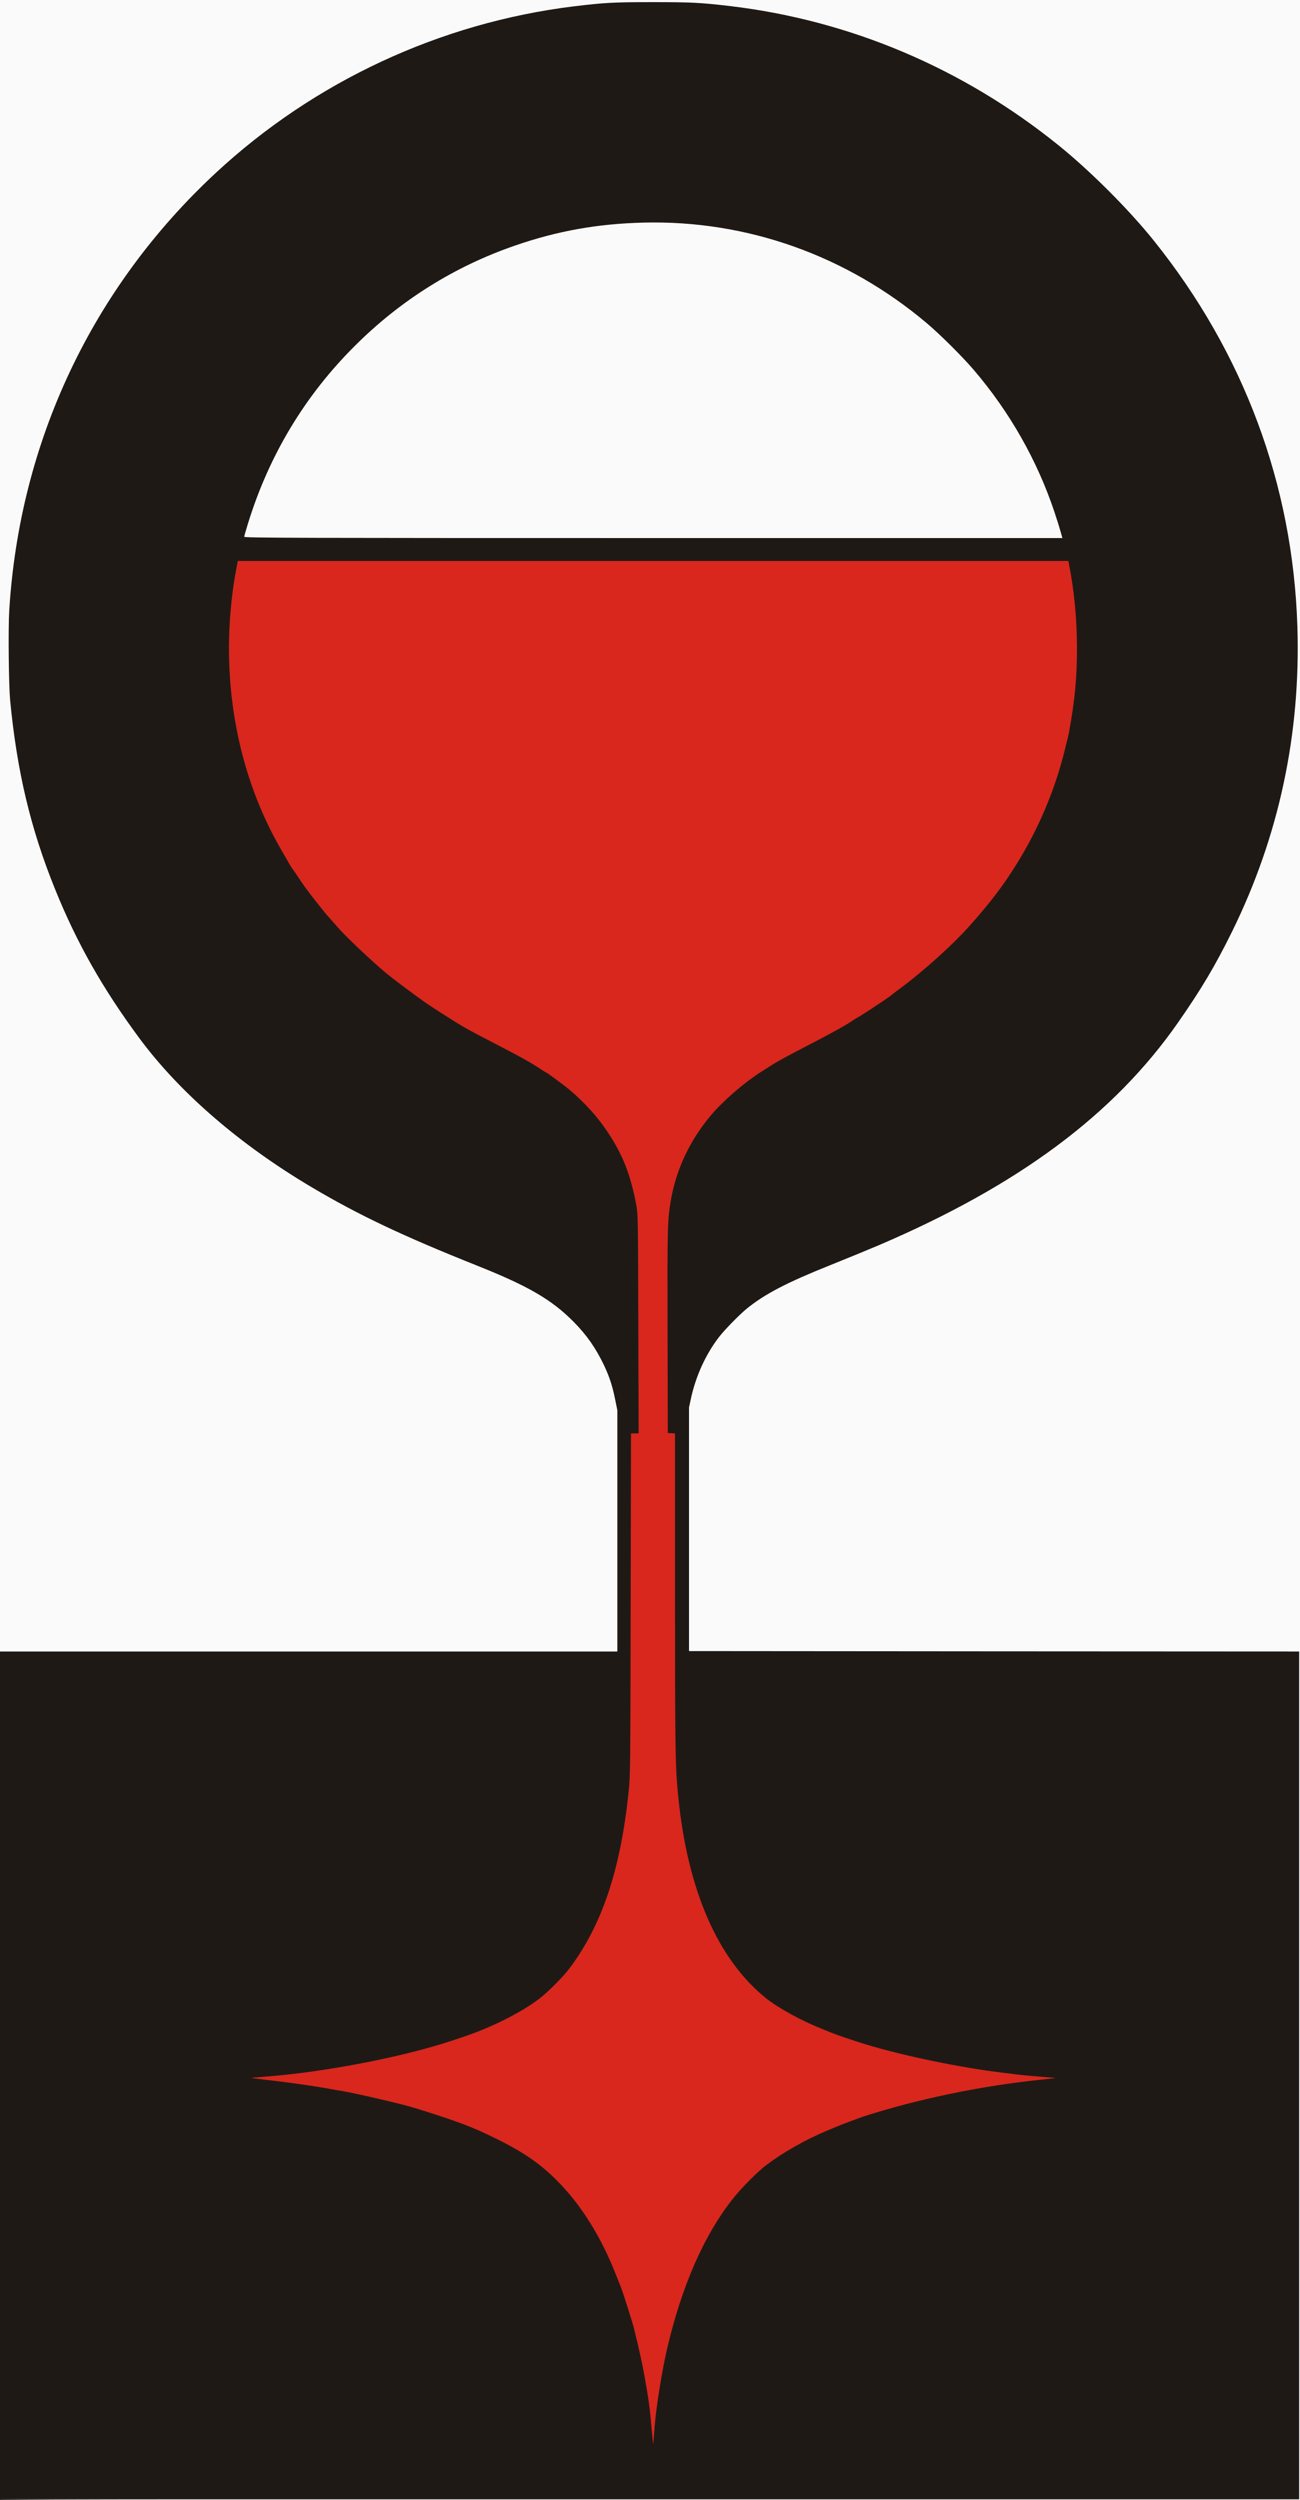
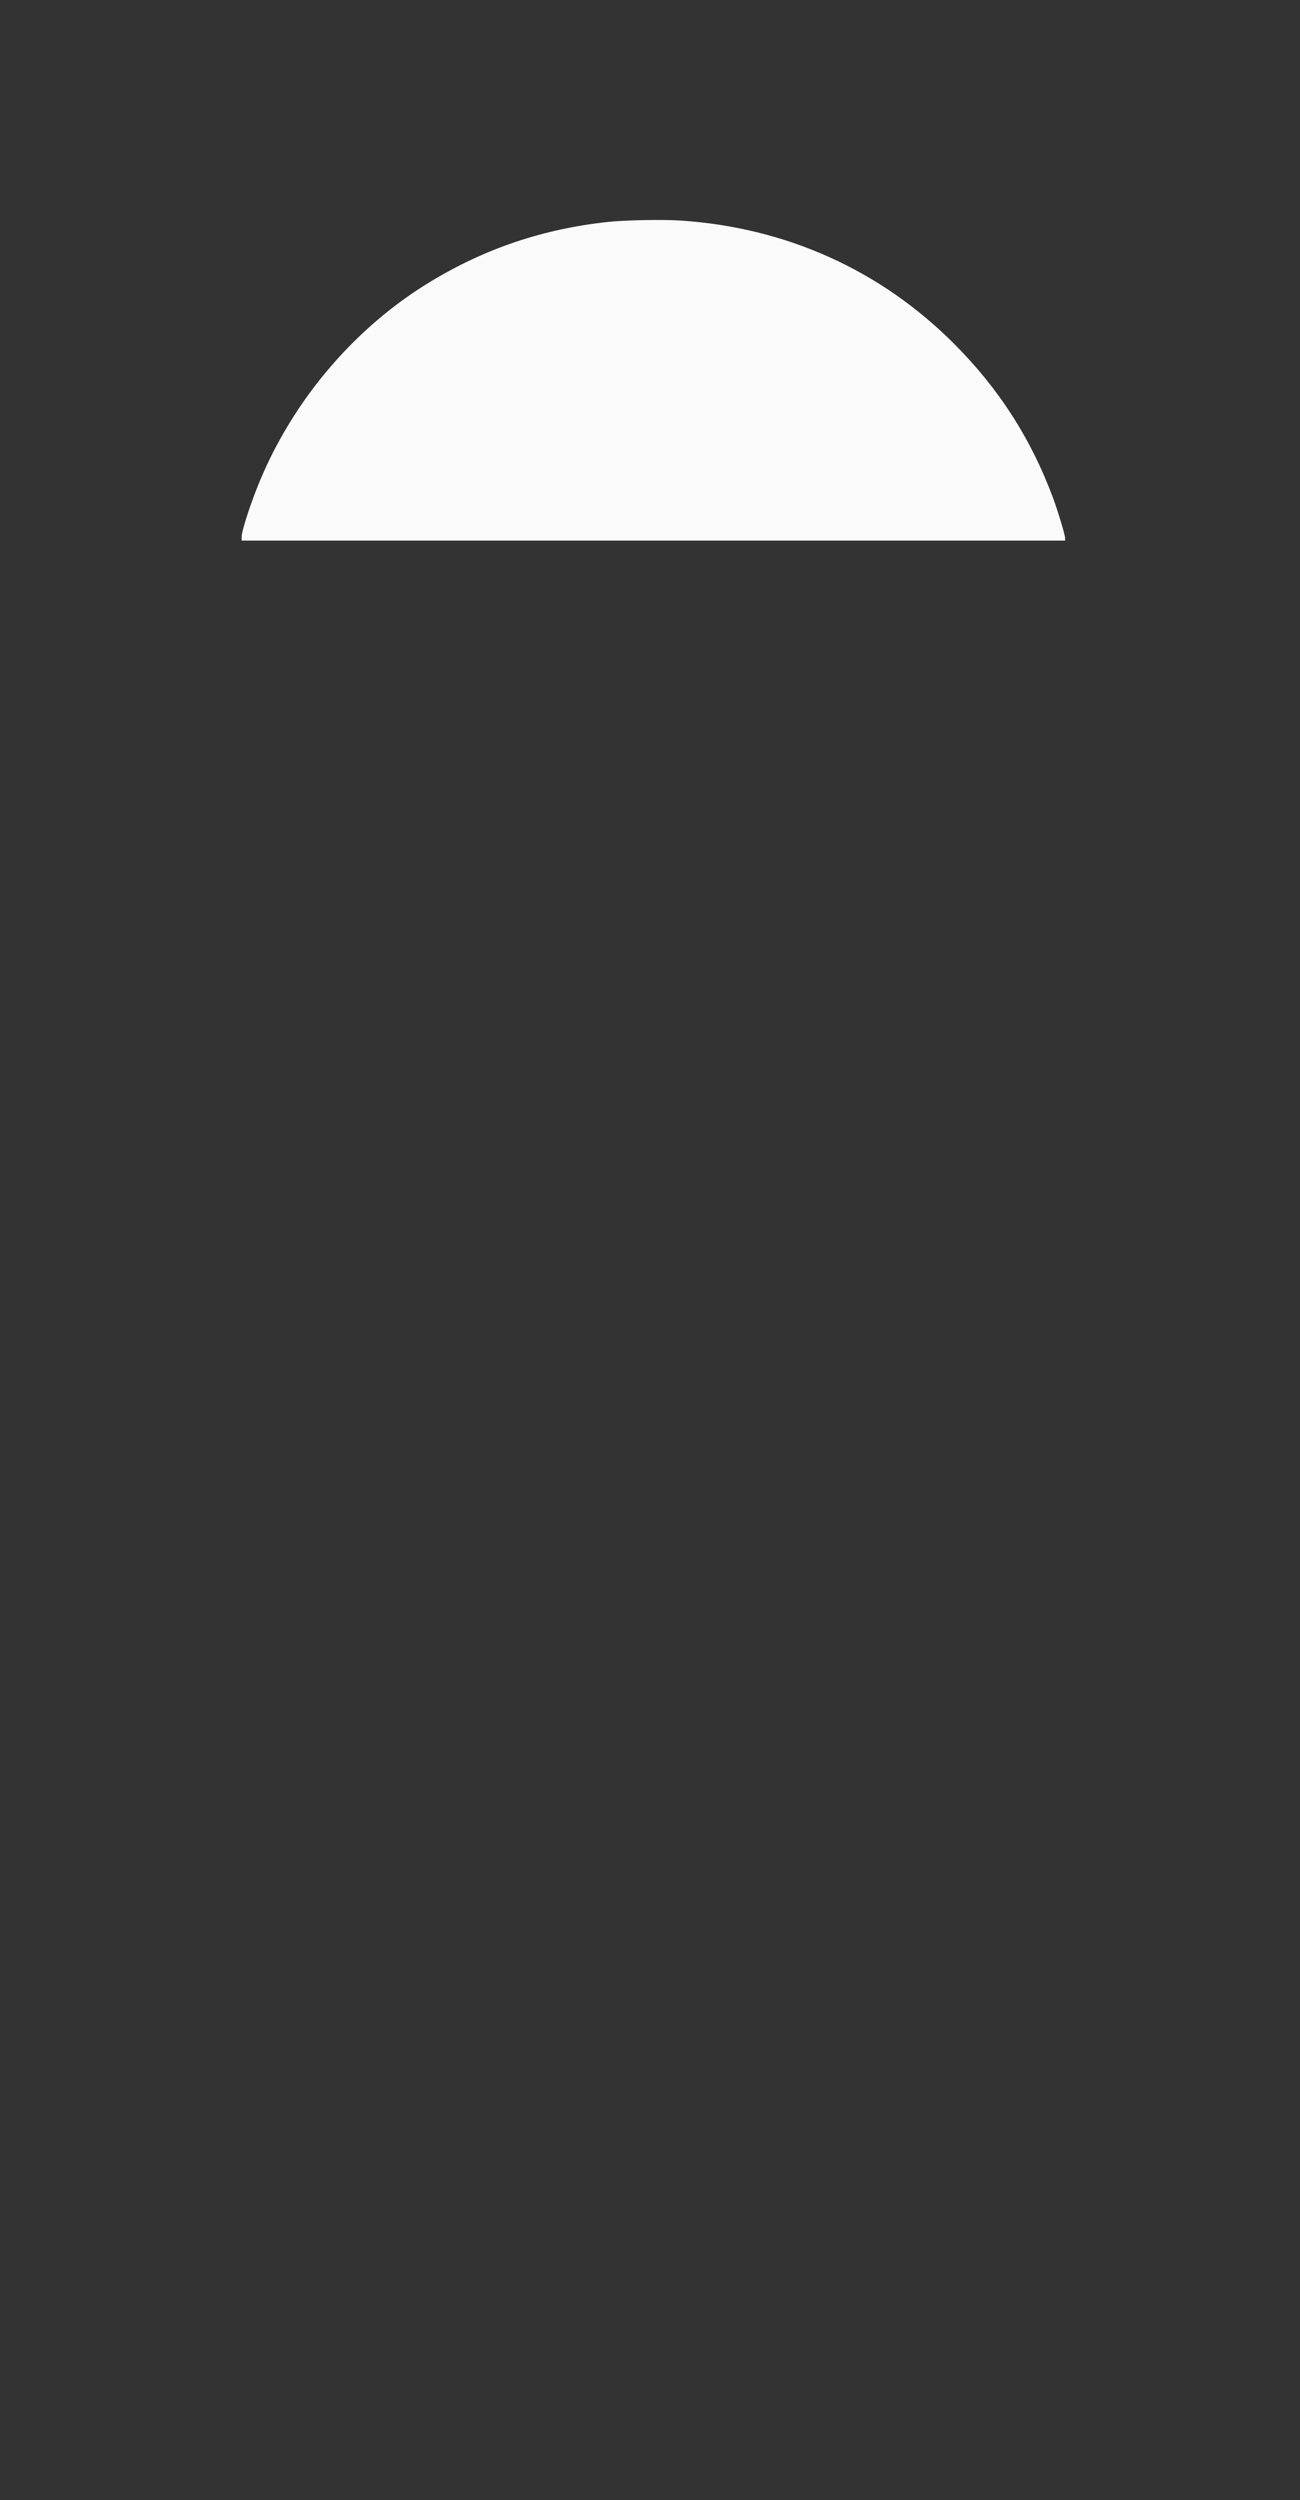
<svg xmlns="http://www.w3.org/2000/svg" version="1.0" width="1533px" height="2946px" viewBox="0 0 1533 2946" preserveAspectRatio="xMidYMid meet">
  <rect x="0" y="0" width="1533" height="2946" fill="#333333" stroke="none" />
  <g fill="#fafafa">
-     <path d="M0 2944.5 c0 -1.3 85.7 -1.5 765 -1.5 l765 0 0 -497 0 -497 -360.2 -0.2 -360.3 -0.3 0 -146.5 0 -146.5 2.2 -10.3 c5.8 -26.7 17.3 -52 33 -72.5 6.6 -8.6 24.3 -26.7 33.3 -34 20.9 -16.9 47 -30.5 97 -50.5 20.7 -8.3 47 -19.1 58.5 -24 164.8 -70.5 277.2 -154.1 352.6 -262.2 27.5 -39.4 44 -67.1 63.9 -107.5 66.2 -134.3 90.5 -283.6 70.5 -432.1 -19.8 -146.4 -83.2 -285.4 -181.5 -397.9 -15 -17.2 -50.1 -52.5 -67 -67.6 -117.7 -104.1 -260.9 -168.7 -414.5 -186.8 -33.6 -4 -45.3 -4.6 -87.5 -4.6 -43.3 0 -54.6 0.6 -90.5 5 -239.4 29.3 -451.2 172.1 -570 384 -56.5 100.8 -88.4 210.4 -95.6 328 -1.3 21.1 -0.6 80.8 1.1 99 7.8 83.6 24 151.9 53 223.4 25.5 63.1 56.2 117.2 99.6 175.8 47.6 64.1 118.5 125.3 203.4 175.5 55.2 32.7 107.3 57.3 194 91.9 61.1 24.3 88.6 40.3 114.7 66.7 15.3 15.5 26 30.8 35.8 51.4 6.3 13.5 9.7 23.8 13 40.3 l2.5 12.3 0 145.1 0 145.1 -365.5 0 -365.5 0 0 -974.5 0 -974.5 766.5 0 766.5 0 0 1473 0 1473 -766.5 0 c-680.7 0 -766.5 -0.2 -766.5 -1.5z" />
    <path d="M285 632.5 c0 -8 12.9 -46.6 24.5 -73 40.9 -93.7 111.7 -175.2 197.6 -227.3 64.9 -39.4 133.5 -62.5 209.9 -70.7 20.5 -2.2 64.7 -3 86 -1.6 124.5 8.4 235.4 58.4 322 145.1 52.6 52.6 90.7 111.7 116.7 181.5 5.8 15.7 14.3 43.8 14.3 47.5 l0 3 -485.5 0 -485.5 0 0 -4.5z" />
  </g>
  <g fill="#d9271d">
-     <path d="M766.6 2877.8 c-0.3 -2.9 -1.3 -12.9 -2.1 -22.3 -2.9 -32.7 -11 -76.3 -20.6 -111 -3.2 -11.9 -12.1 -39.8 -14.3 -45.5 -0.8 -1.9 -3.6 -8.9 -6.2 -15.5 -16.7 -42.8 -39.4 -79.7 -66.1 -107.5 -20.7 -21.6 -41 -36 -73.1 -51.9 -30 -14.9 -46.3 -21.1 -97.7 -37.1 -14.5 -4.5 -68.3 -17.1 -85.6 -20 -3 -0.5 -13 -2.2 -22.4 -3.9 -17.9 -3.1 -44.7 -6.9 -70.3 -9.7 l-15.2 -1.7 0 -3.2 0 -3.2 15.8 -1.2 c70.7 -5.3 163.1 -23.1 221.7 -42.7 3.9 -1.3 9.3 -3.1 12 -4 34.2 -11.4 68.6 -28.7 90.4 -45.2 9.9 -7.5 28.2 -25.9 35.5 -35.6 38.4 -51 60.2 -115.9 69.8 -207.4 2.1 -20.4 2.2 -23.9 2.5 -221.9 l0.4 -201.3 4.5 0 4.5 0 -0.4 -126.2 c-0.3 -125.3 -0.4 -126.4 -2.5 -137.8 -6.9 -35.8 -16 -58.6 -33.9 -85.5 -11.9 -17.8 -27 -34.4 -44.8 -49.5 -4.7 -4 -26.3 -20 -27 -20 -0.3 0 -3.2 -1.7 -6.3 -3.8 -11.5 -7.8 -23.9 -14.7 -60.7 -33.7 -23 -11.9 -28 -14.6 -40.8 -22.5 -8.7 -5.4 -30.8 -19.6 -34.2 -22 -18.9 -13.5 -38.5 -28.2 -47 -35.2 -17.9 -14.9 -49.7 -45.1 -57.9 -54.9 -1.6 -1.9 -4.9 -5.7 -7.5 -8.5 -5.6 -6.2 -6.5 -7.3 -16.1 -19.4 -11.4 -14.5 -17 -22 -24.7 -34 -2 -3 -3.9 -5.7 -4.3 -6 -0.3 -0.3 -1.8 -2.5 -3.2 -5 -1.4 -2.5 -5.8 -10.1 -9.8 -17 -30.3 -52.1 -50.5 -112.8 -58 -174.2 -6.6 -54.3 -5.1 -111.4 4.2 -161 l2.2 -11.8 492.7 0 492.7 0 0.6 2.7 c6.5 32.7 9.6 65.5 9.6 103.4 0 46.9 -4.4 83.6 -14.9 124.9 -15.5 60.7 -41.4 114.9 -79 165.3 -9.7 12.9 -19.3 24.6 -33.6 40.6 -18.2 20.5 -52.9 51.8 -78.5 70.9 -6.9 5.1 -13.5 10.1 -14.6 11.1 -3.3 2.7 -33.4 22.6 -37.4 24.6 -1.9 1 -4.8 2.8 -6.5 4 -5.9 4.4 -26.3 15.7 -58 32 -9.3 4.9 -20.5 10.7 -24.7 13.1 -7.3 4 -10.3 5.8 -25.8 15.7 -19.6 12.5 -44.6 34.2 -58.7 50.9 -24.7 29.3 -40.9 63.5 -47.2 100.2 -4 22.8 -4.2 31.8 -3.9 152.1 l0.3 116 4.3 0.3 4.2 0.3 0 186.7 c0 115.8 0.4 193.9 1 205.7 6.8 124.5 40.4 215 99.2 267 6.6 5.8 7.5 6.5 16.3 12.6 16 11 37 21.9 58.5 30.3 5.2 2.1 11.1 4.4 13 5.2 5.7 2.2 26.8 9.3 37.5 12.5 57.8 17.5 144.4 33.5 206.8 38.1 l16.7 1.2 0 3.3 c0 2.5 -0.4 3.3 -1.7 3.3 -3.5 0 -31 3.1 -45.3 5.1 -69.1 9.7 -124.4 21.9 -180 39.9 -3.8 1.2 -27.1 10 -30.5 11.5 -1.6 0.7 -7 2.9 -11.8 4.9 -25.8 10.8 -52.2 25.7 -72.4 41 -16.7 12.7 -39.4 37.9 -53.4 59.1 -14.7 22.4 -29.4 51.3 -39.1 77 -11.9 31.5 -22.7 70.2 -29.2 104 -5.2 27.1 -10.6 69.3 -10.6 82.5 l0 6 -3.4 0 c-3.4 0 -3.5 0 -4 -5.2z" />
-   </g>
+     </g>
  <g fill="#1f1915">
-     <path d="M0 2445.5 l0 -499.5 364 0 364 0 0 -142.1 0 -142.1 -2.5 -12.3 c-3.3 -16.5 -6.7 -26.8 -13 -40.3 -9.8 -20.6 -20.5 -35.9 -35.8 -51.4 -26.1 -26.4 -53.6 -42.4 -114.7 -66.7 -86.7 -34.6 -138.8 -59.2 -194 -91.9 -84.9 -50.2 -155.8 -111.4 -203.4 -175.5 -43.4 -58.6 -74.1 -112.7 -99.6 -175.8 -29 -71.5 -45.1 -139.3 -53.1 -223.4 -1.6 -17.9 -2.3 -83.6 -1 -105 12.1 -199.1 97.7 -380.4 243.6 -515.8 116.2 -107.8 264.8 -176.9 422 -196.2 36.3 -4.4 47 -5 93.5 -5 45.3 0 56.4 0.6 90.5 4.6 141.9 16.8 275.3 73.3 388 164.3 37.7 30.5 82.6 75.4 112.1 112.1 106 132.1 163.9 287.3 169.3 454.3 4.1 126.8 -21.7 247.6 -76.9 359.7 -19.9 40.4 -36.4 68.1 -63.9 107.5 -75.4 108.1 -187.8 191.7 -352.6 262.2 -11.5 4.9 -37.8 15.7 -58.5 24 -50 20 -76.1 33.6 -97 50.5 -9 7.3 -26.7 25.4 -33.3 34 -15.7 20.5 -27.2 45.8 -33 72.5 l-2.2 10.3 0 143.5 0 143.5 359.8 0.3 359.7 0.2 0 499.5 0 499.5 -766 0 -766 0 0 -499.5z m772 413.5 c2.1 -25.1 8.7 -66 14.7 -91.5 17.3 -74.2 43.9 -134.6 77.8 -177 10.1 -12.7 28.7 -31.4 38.8 -39.1 20.2 -15.3 46.6 -30.2 72.4 -41 4.8 -2 10.2 -4.2 11.8 -4.9 3.4 -1.5 26.7 -10.3 30.5 -11.5 63.4 -20.5 139.4 -36.3 210 -43.5 9.1 -1 16.6 -1.8 16.7 -1.9 0.1 -0.1 -7.5 -0.8 -17 -1.5 -9.4 -0.7 -22.4 -1.9 -28.7 -2.7 -6.3 -0.8 -13.5 -1.7 -16 -2 -49.1 -5.8 -117.5 -19.9 -161.5 -33.3 -10.7 -3.2 -31.8 -10.3 -37.5 -12.5 -1.9 -0.8 -7.8 -3.1 -13 -5.2 -25.3 -9.9 -53.8 -25.5 -68.4 -37.4 -56.3 -45.8 -91.4 -126.2 -102.6 -235 -3.7 -35.9 -4 -52.7 -4 -243.2 l0 -186.7 -4.2 -0.3 -4.3 -0.3 -0.3 -119 c-0.3 -123.4 -0.1 -132.3 3.9 -155.1 6.3 -36.7 22.5 -70.9 47.2 -100.2 14.1 -16.7 39.1 -38.4 58.7 -50.9 15.5 -9.9 18.5 -11.7 25.8 -15.7 4.2 -2.4 15.4 -8.2 24.7 -13.1 31.7 -16.3 52.1 -27.6 58 -32 1.7 -1.2 4.6 -3 6.5 -4 4 -2 34.1 -21.9 37.4 -24.6 1.1 -1 7.7 -6 14.6 -11.1 25.6 -19.1 60.3 -50.4 78.5 -70.9 25.1 -28.1 40 -47.6 56.4 -73.9 25.5 -40.9 44.9 -86.6 56.5 -133.3 2.5 -10 4.8 -19.5 5.1 -21.2 7 -38.6 9.5 -64.3 9.5 -99.4 0 -34.8 -3.3 -68.7 -9.6 -100.3 l-0.6 -2.8 -489.7 0 -489.7 0 -2.2 11.8 c-5.2 27.7 -8.2 60.7 -8.2 90.7 0 86.3 21.3 168.5 62 238.5 4 6.9 8.4 14.5 9.8 17 1.4 2.5 2.9 4.7 3.2 5 0.4 0.3 2.3 3 4.3 6 7.7 12 13.3 19.5 24.7 34 9.6 12.1 10.5 13.2 16.1 19.4 2.6 2.8 5.9 6.6 7.5 8.5 8.2 9.8 40 40 57.9 54.9 8.5 7 28.1 21.7 47 35.2 3.4 2.4 25.5 16.6 34.2 22 12.8 7.9 17.8 10.6 40.8 22.5 36.8 19 49.2 25.9 60.7 33.7 3.1 2.1 6 3.8 6.3 3.8 0.7 0 22.3 16 27 20 17.8 15.1 32.9 31.7 44.8 49.5 17.9 26.9 27 49.7 33.9 85.5 2.1 11.4 2.2 12.4 2.5 140.8 l0.4 129.2 -4.5 0 -4.5 0 -0.4 201.3 c-0.3 198 -0.4 201.5 -2.5 221.9 -9.6 91.5 -31.4 156.4 -69.8 207.4 -7.3 9.7 -25.6 28.1 -35.5 35.6 -21.8 16.5 -56.2 33.8 -90.4 45.2 -2.7 0.9 -8.1 2.7 -12 4 -58.4 19.5 -151.4 37.4 -221 42.6 -8.2 0.6 -15.4 1.3 -16 1.4 -0.5 0.1 6 1 14.5 2 25.8 2.9 52.6 6.6 70.5 9.7 9.4 1.7 19.4 3.4 22.4 3.9 17.3 2.9 71.1 15.5 85.6 20 51.4 16 67.7 22.2 97.7 37.1 32.1 15.9 52.4 30.3 73.1 51.9 26.7 27.8 49.4 64.7 66.1 107.5 2.6 6.6 5.4 13.6 6.2 15.5 2.1 5.4 13.5 41.4 15 47.5 6.6 27.1 9.7 41.3 12.3 55.5 5 28.3 5.9 34.6 7.6 53 0.8 9.6 1.9 20 2.2 23 l0.8 5.5 0.2 -4.5 c0.2 -2.5 0.7 -10.1 1.3 -17z m478.8 -2232.2 c-1.1 -4 -4.4 -14.5 -7.3 -23.3 -20.2 -60.6 -52.7 -117.9 -95.1 -167.5 -13.2 -15.5 -40.1 -42.2 -55.4 -55.1 -94.8 -80 -212.4 -121.7 -334.5 -118.6 -54 1.4 -101.1 9.8 -151 27 -71.2 24.5 -135.1 64.4 -189 118.2 -58.8 58.5 -101 128.5 -125.9 208.8 -2.5 8.1 -4.6 15.4 -4.6 16.2 0 1.3 57.8 1.5 482.4 1.5 l482.4 0 -2 -7.2z" />
-   </g>
+     </g>
</svg>